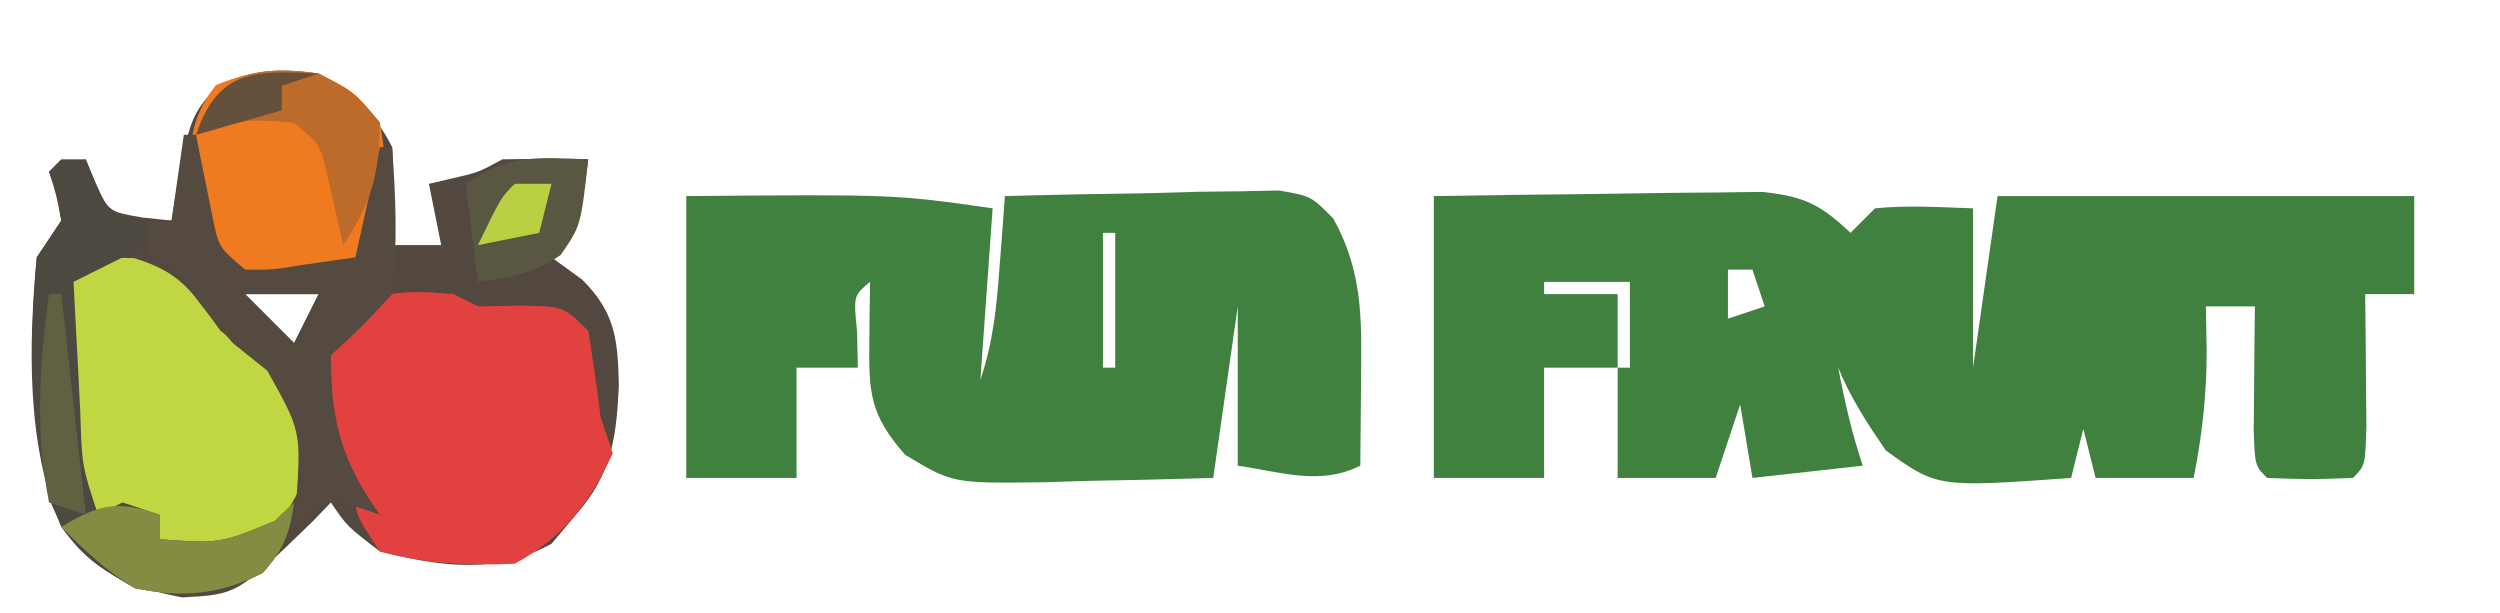
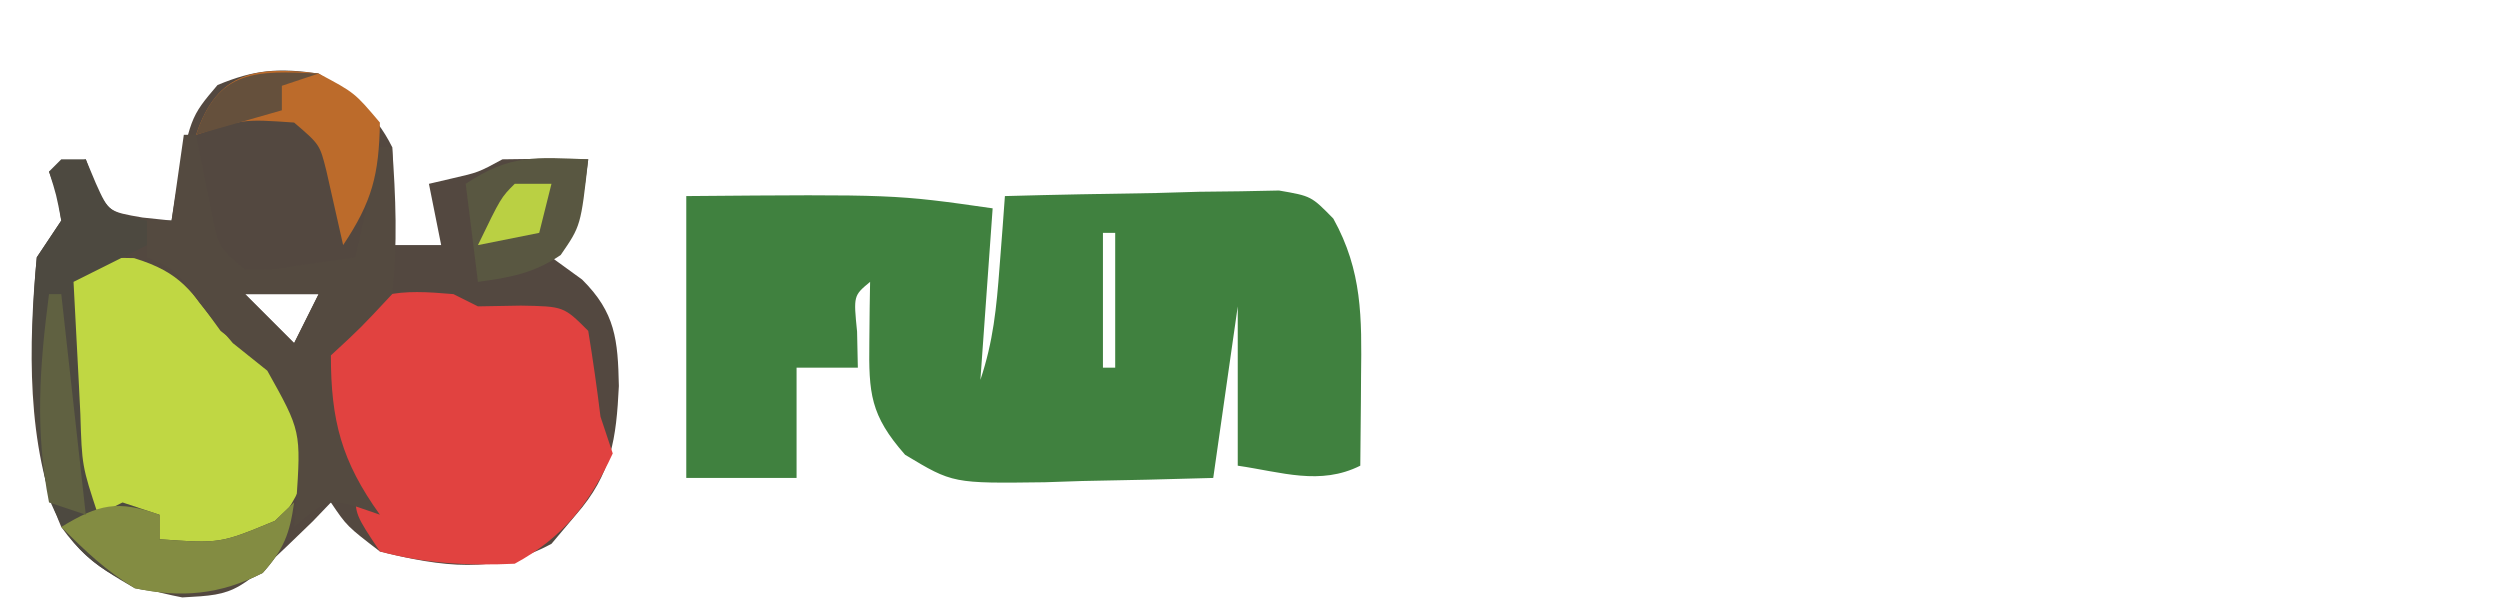
<svg xmlns="http://www.w3.org/2000/svg" version="1.1" width="204" height="50">
-   <path d="M0 0 C4.2 -0.069 8.398 -0.129 12.598 -0.165 C14.025 -0.18 15.453 -0.2 16.881 -0.226 C18.936 -0.263 20.991 -0.28 23.047 -0.293 C24.901 -0.317 24.901 -0.317 26.792 -0.341 C30.202 0.021 31.546 0.677 34 3 C34.66 2.34 35.32 1.68 36 1 C38.688 0.73 41.291 0.913 44 1 C44 5.29 44 9.58 44 14 C44.66 9.38 45.32 4.76 46 0 C57.22 0 68.44 0 80 0 C80 2.64 80 5.28 80 8 C78.68 8 77.36 8 76 8 C76.012 8.999 76.023 9.998 76.035 11.027 C76.044 12.318 76.053 13.608 76.062 14.938 C76.074 16.225 76.086 17.513 76.098 18.84 C76 22 76 22 75 23 C71.5 23.125 71.5 23.125 68 23 C67 22 67 22 66.902 19.059 C66.914 17.864 66.926 16.669 66.938 15.438 C66.947 14.24 66.956 13.042 66.965 11.809 C66.976 10.882 66.988 9.955 67 9 C65.68 9 64.36 9 63 9 C63.021 10.196 63.041 11.393 63.062 12.625 C63.069 16.18 62.699 19.506 62 23 C59.36 23 56.72 23 54 23 C53.505 21.02 53.505 21.02 53 19 C52.67 20.32 52.34 21.64 52 23 C41.088 23.783 41.088 23.783 36.875 20.75 C35.362 18.532 34.012 16.483 33 14 C33.523 16.763 34.109 19.326 35 22 C32.03 22.33 29.06 22.66 26 23 C25.67 21.02 25.34 19.04 25 17 C24.34 18.98 23.68 20.96 23 23 C20.36 23 17.72 23 15 23 C15 20.03 15 17.06 15 14 C13.02 14 11.04 14 9 14 C9 16.97 9 19.94 9 23 C6.03 23 3.06 23 0 23 C0 15.41 0 7.82 0 0 Z M24 6 C24 7.32 24 8.64 24 10 C24.99 9.67 25.98 9.34 27 9 C26.67 8.01 26.34 7.02 26 6 C25.34 6 24.68 6 24 6 Z M9 7 C9 7.33 9 7.66 9 8 C10.98 8 12.96 8 15 8 C15 9.98 15 11.96 15 14 C15.33 14 15.66 14 16 14 C16 11.69 16 9.38 16 7 C13.69 7 11.38 7 9 7 Z " fill="#40813F" transform="translate(117,16)" />
  <path d="M0 0 C2.7 1.8 4.542 3.084 6 6 C6.134 8.672 6.043 11.323 6 14 C7.32 14 8.64 14 10 14 C9.505 11.525 9.505 11.525 9 9 C9.619 8.856 10.238 8.711 10.875 8.562 C13.033 8.068 13.033 8.068 15 7 C17.333 6.96 19.667 6.957 22 7 C21.25 12.75 21.25 12.75 19 15 C19.825 15.598 20.65 16.196 21.5 16.812 C24.222 19.511 24.419 21.729 24.5 25.5 C24.288 29.778 23.908 32.691 21 36 C20.34 36.784 19.68 37.568 19 38.375 C14.365 40.886 10.028 40.245 5 39 C2.312 36.938 2.312 36.938 1 35 C0.515 35.505 0.031 36.011 -0.469 36.531 C-6.634 42.507 -6.634 42.507 -11.125 42.75 C-15.556 41.892 -18.377 40.666 -21 37 C-23.871 30.361 -23.666 22.071 -23 15 C-22.34 14.01 -21.68 13.02 -21 12 C-21.308 9.847 -21.308 9.847 -22 8 C-21.01 7.67 -20.02 7.34 -19 7 C-18.773 7.639 -18.546 8.279 -18.312 8.938 C-17.147 11.272 -17.147 11.272 -14.375 11.75 C-13.591 11.832 -12.807 11.915 -12 12 C-11.902 11.385 -11.804 10.77 -11.703 10.137 C-10.49 3.577 -10.49 3.577 -8.25 0.938 C-5.218 -0.326 -3.26 -0.466 0 0 Z M-6 18 C-4.68 19.32 -3.36 20.64 -2 22 C-1.34 20.68 -0.68 19.36 0 18 C-1.98 18 -3.96 18 -6 18 Z " fill="#534840" transform="translate(26,6)" />
  <path d="M0 0 C17 -0.143 17 -0.143 25 1 C24.67 5.62 24.34 10.24 24 15 C25.054 11.838 25.313 9.131 25.562 5.812 C25.646 4.726 25.73 3.639 25.816 2.52 C25.907 1.272 25.907 1.272 26 0 C30.104 -0.116 34.207 -0.187 38.312 -0.25 C39.48 -0.284 40.647 -0.317 41.85 -0.352 C43.527 -0.371 43.527 -0.371 45.238 -0.391 C46.27 -0.412 47.302 -0.433 48.365 -0.454 C51 0 51 0 52.798 1.837 C55.174 6.112 55.12 9.935 55.062 14.688 C55.058 15.389 55.053 16.091 55.049 16.814 C55.037 18.543 55.019 20.272 55 22 C51.717 23.642 48.575 22.519 45 22 C45 17.71 45 13.42 45 9 C44.34 13.62 43.68 18.24 43 23 C39.437 23.108 35.877 23.187 32.312 23.25 C31.305 23.284 30.298 23.317 29.26 23.352 C21.75 23.451 21.75 23.451 17.855 21.109 C15.011 17.876 14.883 16.098 14.938 11.875 C14.947 10.965 14.956 10.055 14.965 9.117 C14.976 8.419 14.988 7.72 15 7 C13.644 8.125 13.644 8.125 13.938 11.062 C13.958 12.032 13.979 13.001 14 14 C12.35 14 10.7 14 9 14 C9 16.97 9 19.94 9 23 C6.03 23 3.06 23 0 23 C0 15.41 0 7.82 0 0 Z M15 2 C16 4 16 4 16 4 Z M34 3 C34 6.63 34 10.26 34 14 C34.33 14 34.66 14 35 14 C35 10.37 35 6.74 35 3 C34.67 3 34.34 3 34 3 Z " fill="#40813F" transform="translate(56,16)" />
  <path d="M0 0 C0.66 0.33 1.32 0.66 2 1 C3.155 0.979 4.31 0.959 5.5 0.938 C9 1 9 1 11 3 C11.381 5.326 11.713 7.661 12 10 C12.33 10.99 12.66 11.98 13 13 C11.122 17.07 8.949 19.861 5 22 C1.237 22.18 -2.355 21.98 -6 21 C-8 18 -8 18 -8 16 C-8.516 15.113 -9.031 14.226 -9.562 13.312 C-11.314 9.276 -11.19 7.204 -10 3 C-7.051 -0.386 -4.329 -0.376 0 0 Z " fill="#E14240" transform="translate(37,24)" />
  <path d="M0 0 C3.88 1.188 4.685 2.695 7.062 5.938 C8.298 6.935 9.549 7.913 10.812 8.875 C13.356 11.018 13.978 11.599 14.812 14.938 C13.839 18.832 12.437 21.719 9.062 23.938 C5.995 24.43 3.139 24.299 0.062 23.938 C0.723 23.608 1.383 23.277 2.062 22.938 C2.062 22.277 2.062 21.617 2.062 20.938 C0.412 21.267 -1.238 21.598 -2.938 21.938 C-5.467 18.143 -5.497 14.791 -5.75 10.375 C-5.814 9.594 -5.878 8.814 -5.943 8.01 C-6.082 5.746 -6.082 5.746 -5.938 1.938 C-2.938 -0.062 -2.938 -0.062 0 0 Z " fill="#C0D743" transform="translate(10.938,21.062)" />
-   <path d="M0 0 C2.875 1.438 2.875 1.438 5 4 C5.824 8.704 5.668 11.998 3 16 C0.007 17.017 -2.854 17.257 -6 17 C-8.921 14.863 -9.78 13.325 -10.371 9.766 C-10.566 6.15 -10.658 3.836 -8.375 0.938 C-5.283 -0.283 -3.303 -0.472 0 0 Z " fill="#EF7A20" transform="translate(26,6)" />
  <path d="M0 0 C0.66 0 1.32 0 2 0 C2.268 0.639 2.536 1.279 2.812 1.938 C3.887 4.331 3.887 4.331 7 5 C7 5.66 7 6.32 7 7 C5.02 7.99 3.04 8.98 1 10 C1.14 12.792 1.287 15.583 1.438 18.375 C1.477 19.169 1.516 19.963 1.557 20.781 C1.689 25.026 1.689 25.026 3 29 C3.66 28.67 4.32 28.34 5 28 C5.99 28.33 6.98 28.66 8 29 C8 29.66 8 30.32 8 31 C12.966 31.356 12.966 31.356 17.438 29.5 C17.953 29.005 18.469 28.51 19 28 C18.65 30.539 18.16 31.821 16.438 33.75 C12.94 35.543 9.792 35.751 6 35 C2.545 33.017 0.757 31.752 -0.812 28.121 C-2.521 21.679 -2.622 14.603 -2 8 C-1.34 7.01 -0.68 6.02 0 5 C-0.399 2.902 -0.399 2.902 -1 1 C-0.67 0.67 -0.34 0.34 0 0 Z " fill="#4D4940" transform="translate(5,13)" />
  <path d="M0 0 C0.33 0 0.66 0 1 0 C1.121 0.626 1.242 1.253 1.367 1.898 C1.535 2.716 1.702 3.533 1.875 4.375 C2.037 5.187 2.2 5.999 2.367 6.836 C2.867 9.187 2.867 9.187 5 11 C7.221 11.023 7.221 11.023 9.625 10.625 C11.791 10.316 11.791 10.316 14 10 C14.66 7.03 15.32 4.06 16 1 C16.33 1 16.66 1 17 1 C17.29 5.04 17.456 8.969 17 13 C14.438 15.75 14.438 15.75 12 18 C12 23.308 12.86 26.631 16 31 C15.103 30.691 15.103 30.691 14.188 30.375 C11.715 29.693 11.715 29.693 9 32 C9.058 31.336 9.116 30.672 9.176 29.988 C9.566 24.178 9.566 24.178 6.812 19.25 C5.884 18.508 4.956 17.765 4 17 C3.082 15.936 2.186 14.852 1.312 13.75 C-0.704 10.983 -0.704 10.983 -3 10 C-3 9.01 -3 8.02 -3 7 C-2.34 7 -1.68 7 -1 7 C-0.67 4.69 -0.34 2.38 0 0 Z M5 13 C6.32 14.32 7.64 15.64 9 17 C9.66 15.68 10.32 14.36 11 13 C9.02 13 7.04 13 5 13 Z " fill="#544A40" transform="translate(15,11)" />
  <path d="M0 0 C-0.603 5.424 -0.603 5.424 -2.25 7.812 C-4.448 9.304 -6.389 9.647 -9 10 C-9.33 7.36 -9.66 4.72 -10 2 C-6.356 -0.429 -4.288 -0.162 0 0 Z " fill="#595741" transform="translate(48,13)" />
  <path d="M0 0 C2.938 1.562 2.938 1.562 5 4 C4.925 8.261 4.37 10.445 2 14 C1.316 10.973 1.316 10.973 0.633 7.945 C0.095 5.793 0.095 5.793 -2 4 C-6.145 3.714 -6.145 3.714 -10 5 C-8.252 -0.243 -5.05 -0.606 0 0 Z " fill="#BC6B2B" transform="translate(26,6)" />
  <path d="M0 0 C0 0.66 0 1.32 0 2 C4.966 2.356 4.966 2.356 9.438 0.5 C9.953 0.005 10.469 -0.49 11 -1 C10.65 1.539 10.16 2.821 8.438 4.75 C4.963 6.532 1.768 6.809 -2 6 C-4.384 4.551 -6.004 2.996 -8 1 C-4.933 -0.862 -3.403 -1.215 0 0 Z " fill="#838C42" transform="translate(13,42)" />
  <path d="M0 0 C0.33 0 0.66 0 1 0 C1.66 5.94 2.32 11.88 3 18 C2.01 17.67 1.02 17.34 0 17 C-1.148 11.131 -0.773 5.911 0 0 Z " fill="#606141" transform="translate(4,24)" />
  <path d="M0 0 C0.99 0 1.98 0 3 0 C2.67 1.32 2.34 2.64 2 4 C0.35 4.33 -1.3 4.66 -3 5 C-1.125 1.125 -1.125 1.125 0 0 Z " fill="#BAD043" transform="translate(42,15)" />
  <path d="M0 0 C-0.99 0.33 -1.98 0.66 -3 1 C-3 1.66 -3 2.32 -3 3 C-5.31 3.66 -7.62 4.32 -10 5 C-8.202 -0.395 -5.098 -0.227 0 0 Z " fill="#65503C" transform="translate(26,6)" />
</svg>